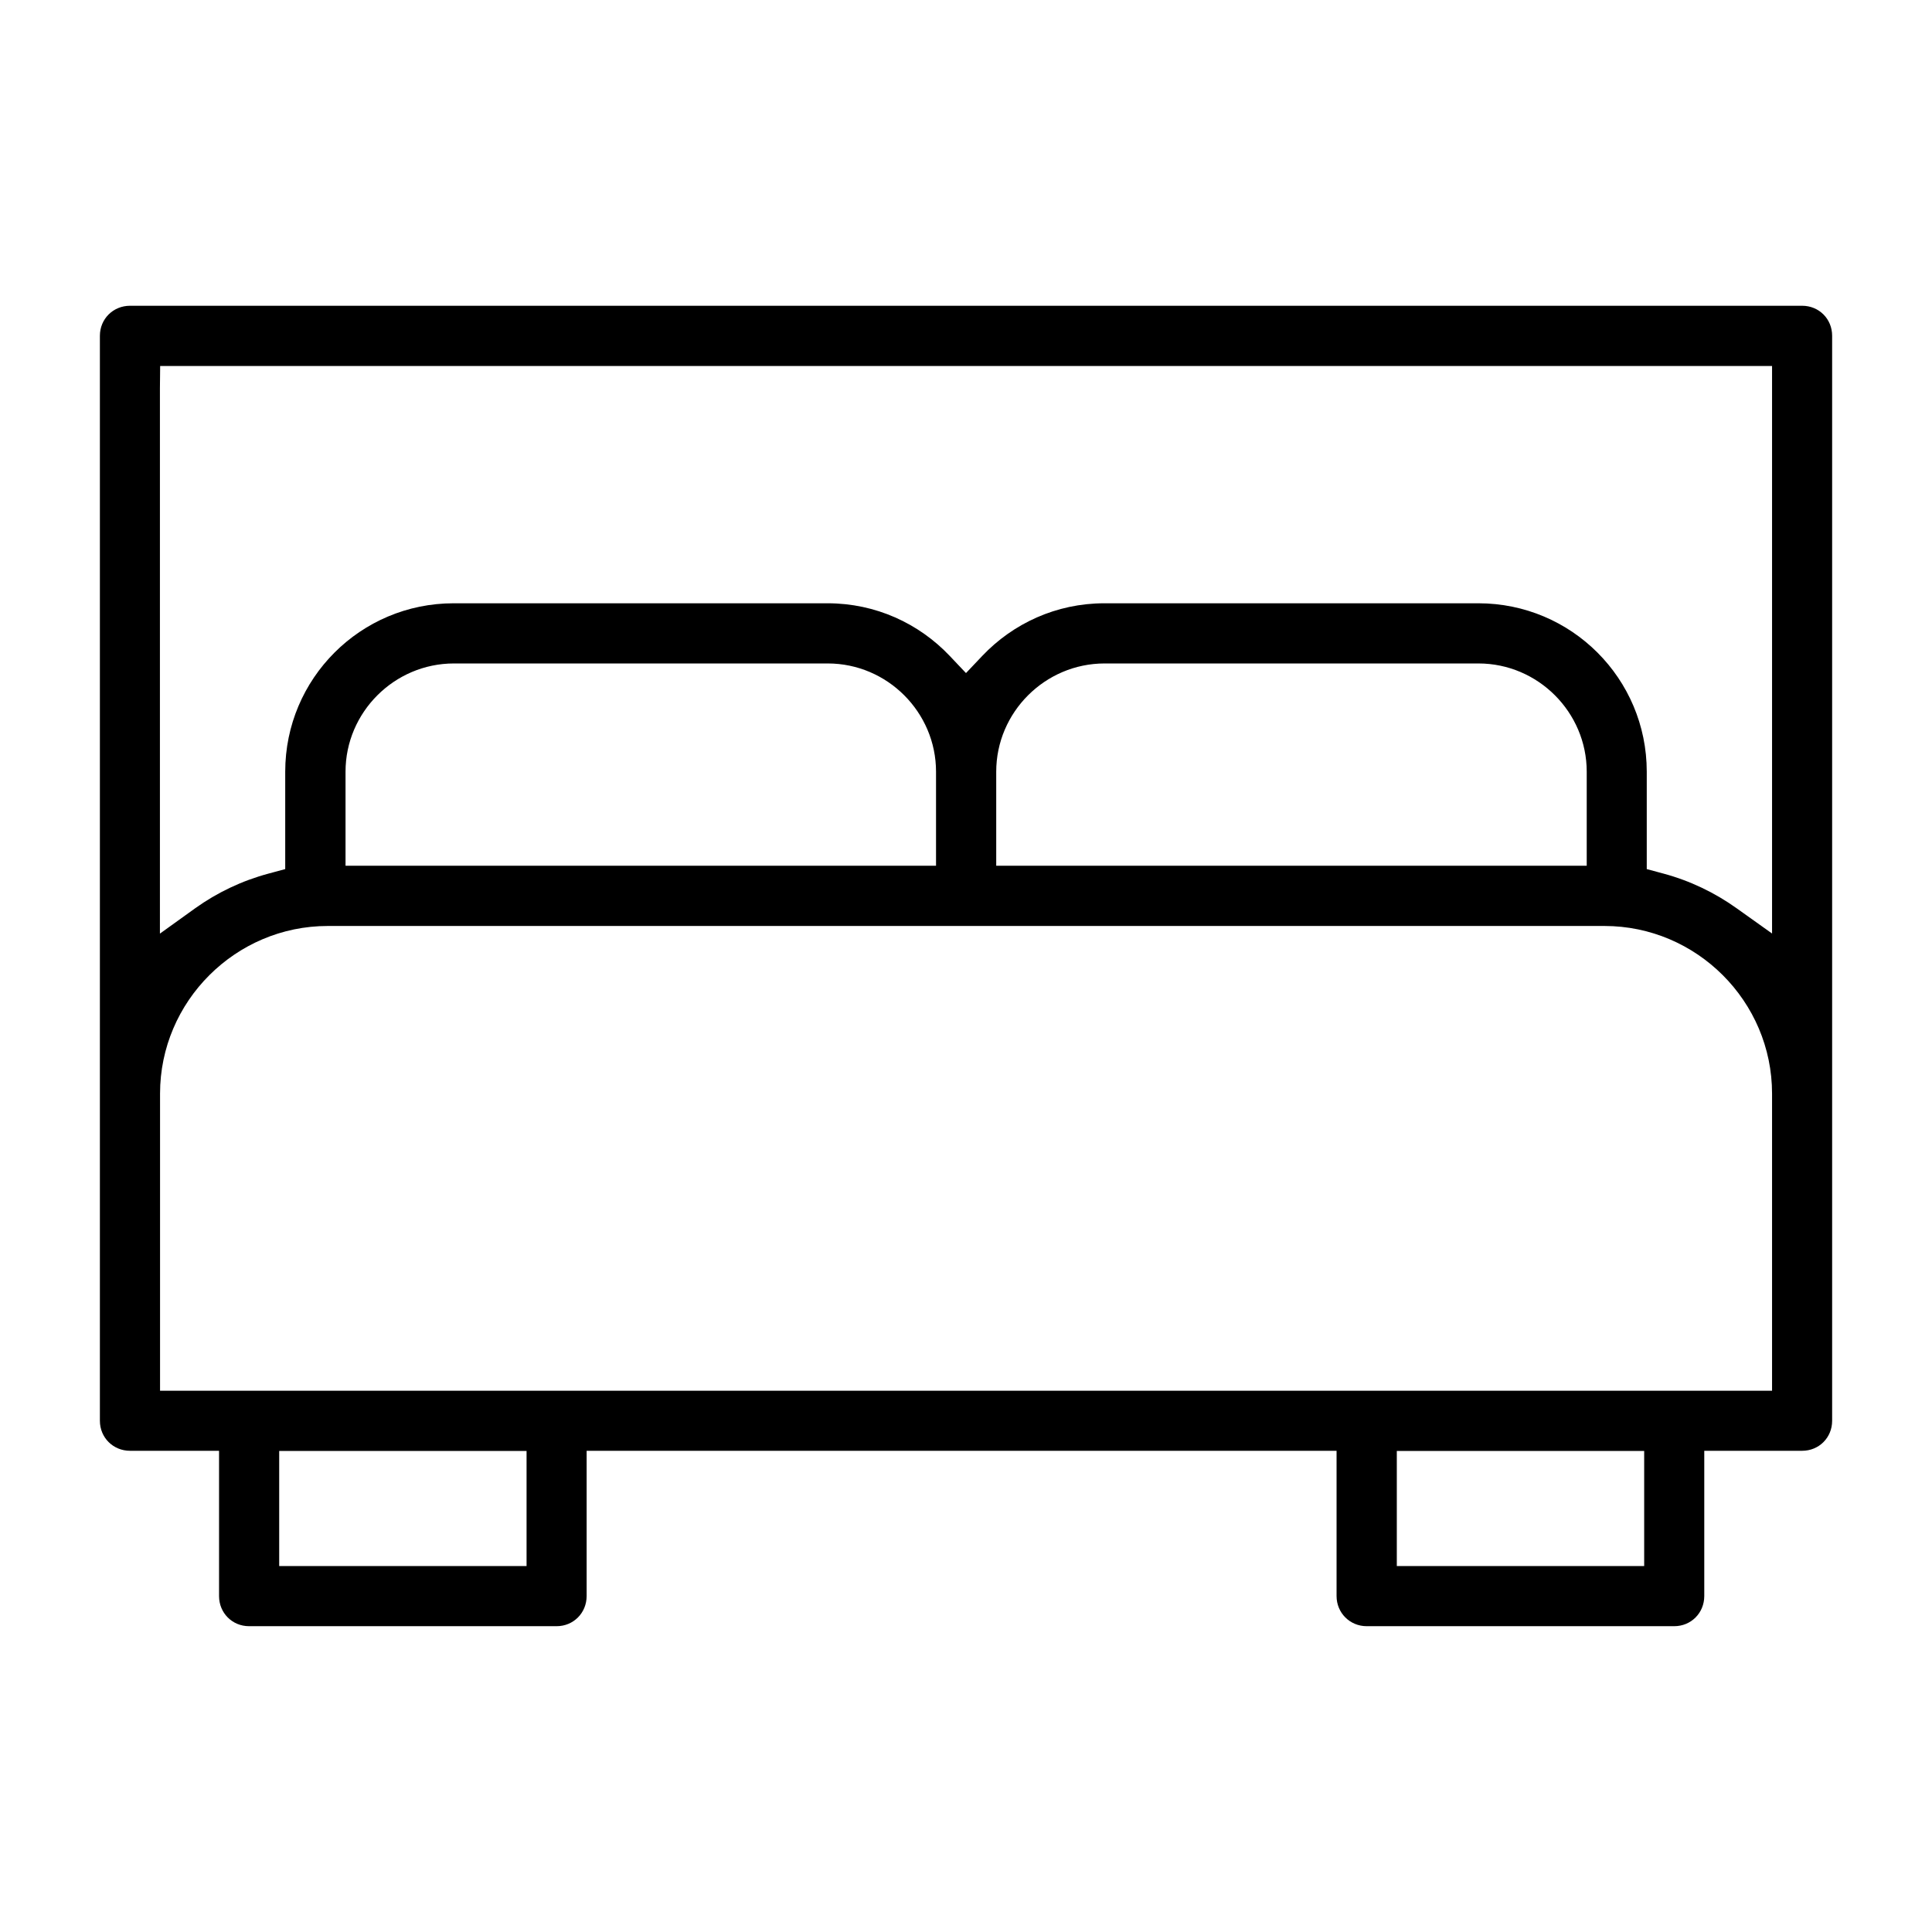
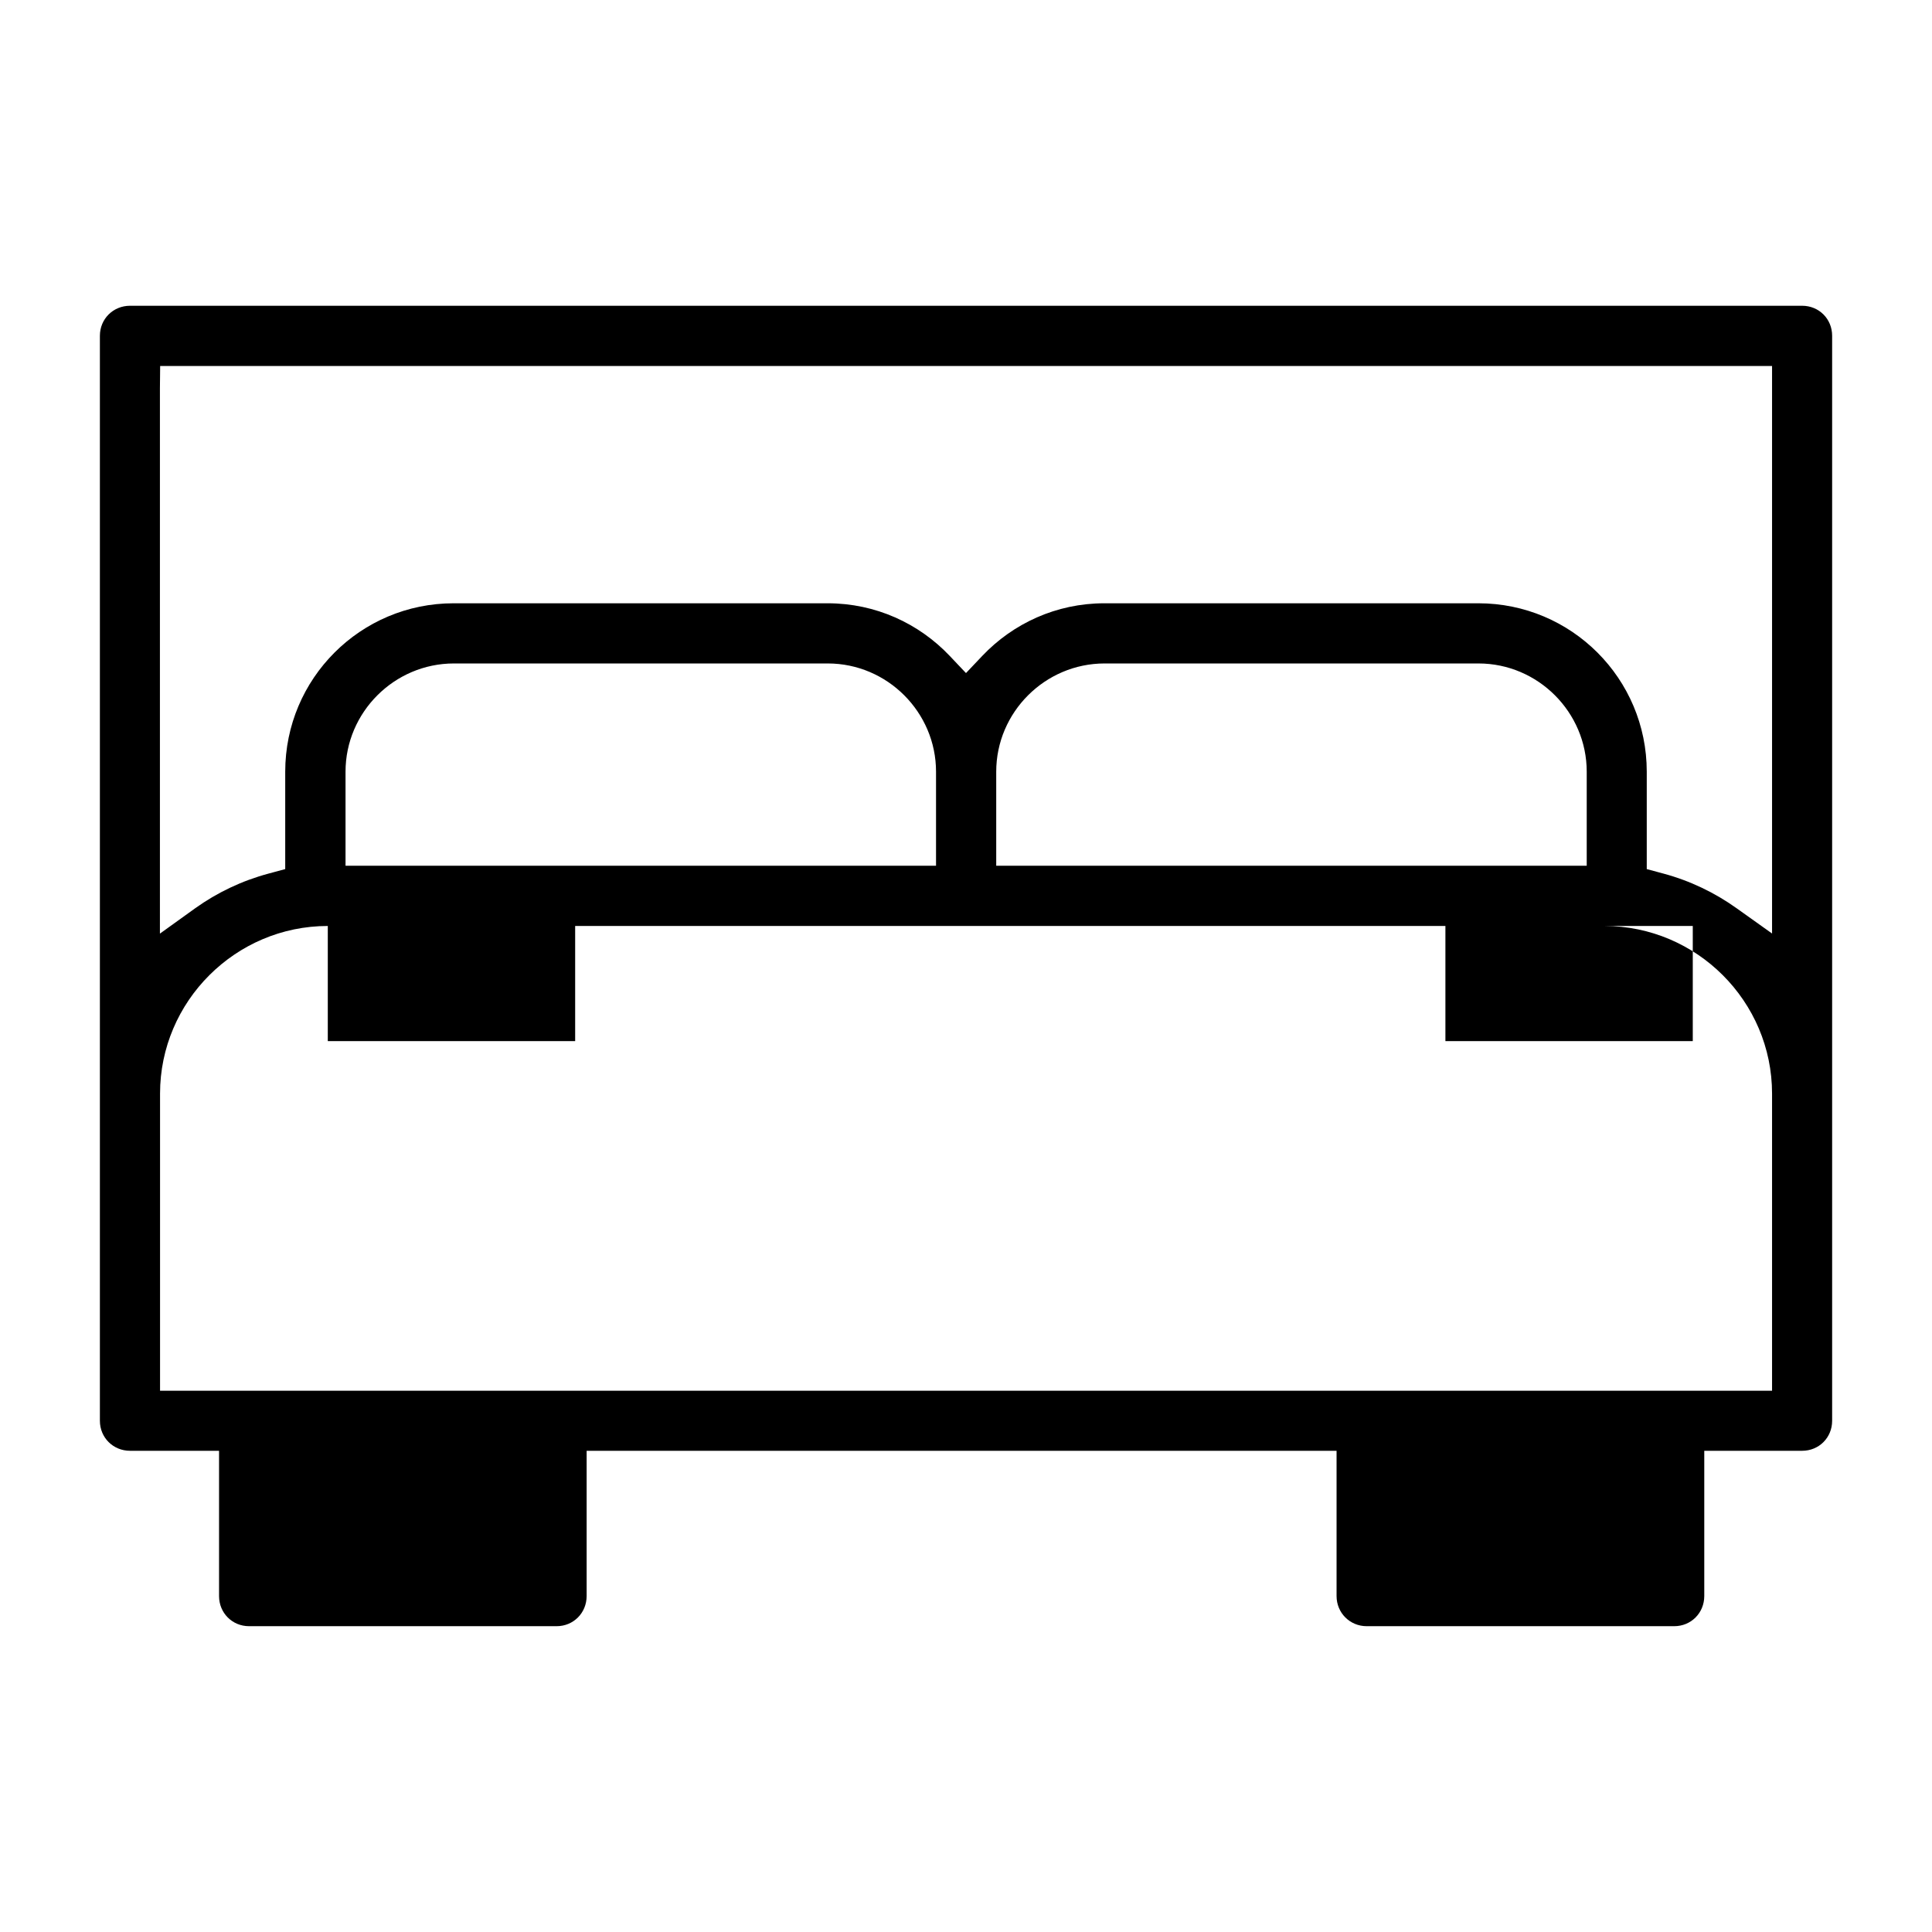
<svg xmlns="http://www.w3.org/2000/svg" fill="#000000" width="800px" height="800px" version="1.1" viewBox="144 144 512 512">
-   <path d="m178.46 225.03c-4.477 0-7.988 3.496-7.988 7.957v287.53c0 4.461 3.512 7.957 7.988 7.957h23.59v38.496c0 4.477 3.496 7.988 7.957 7.988h81.5c4.461 0 7.957-3.512 7.957-7.988v-38.496h198.74v38.496c0 4.461 3.527 7.988 7.988 7.988h81.5c4.461 0 7.957-3.512 7.957-7.988v-38.496h25.93c4.477 0 7.957-3.481 7.957-7.957v-287.53c0-4.477-3.481-7.957-7.957-7.957zm7.984 15.961h427.17v150.4l-9.379-6.684c-5.809-4.148-12.359-7.305-19.426-9.203l-4.402-1.184v-25.812c0-24.672-19.961-44.633-44.633-44.633h-99.102c-12.758 0-24.211 5.363-32.363 13.945l-4.312 4.551-4.312-4.551c-8.148-8.594-19.605-13.945-32.363-13.945h-99.102c-24.672 0-44.633 19.961-44.633 44.633v25.812l-4.402 1.184c-7.066 1.898-13.617 5.023-19.426 9.172l-9.379 6.742v-144.5zm77.824 78.832h99.102c15.766 0 28.688 12.922 28.688 28.688v24.922h-156.49v-24.922c0-15.766 12.949-28.688 28.719-28.688zm172.44 0h99.102c15.766 0 28.688 12.922 28.688 28.688v24.922h-156.49v-24.922c0-15.766 12.949-28.688 28.719-28.688zm-205.84 69.57h338.32c24.449 0 44.426 19.988 44.426 44.426v78.742h-427.2v-78.742c0-24.449 20.02-44.426 44.453-44.426zm-12.879 139.12h65.555v30.512h-65.555zm296.18 0h65.555v30.512h-65.555z" />
+   <path d="m178.46 225.03c-4.477 0-7.988 3.496-7.988 7.957v287.53c0 4.461 3.512 7.957 7.988 7.957h23.59v38.496c0 4.477 3.496 7.988 7.957 7.988h81.5c4.461 0 7.957-3.512 7.957-7.988v-38.496h198.74v38.496c0 4.461 3.527 7.988 7.988 7.988h81.5c4.461 0 7.957-3.512 7.957-7.988v-38.496h25.93c4.477 0 7.957-3.481 7.957-7.957v-287.53c0-4.477-3.481-7.957-7.957-7.957zm7.984 15.961h427.17v150.4l-9.379-6.684c-5.809-4.148-12.359-7.305-19.426-9.203l-4.402-1.184v-25.812c0-24.672-19.961-44.633-44.633-44.633h-99.102c-12.758 0-24.211 5.363-32.363 13.945l-4.312 4.551-4.312-4.551c-8.148-8.594-19.605-13.945-32.363-13.945h-99.102c-24.672 0-44.633 19.961-44.633 44.633v25.812l-4.402 1.184c-7.066 1.898-13.617 5.023-19.426 9.172l-9.379 6.742v-144.5zm77.824 78.832h99.102c15.766 0 28.688 12.922 28.688 28.688v24.922h-156.49v-24.922c0-15.766 12.949-28.688 28.719-28.688zm172.44 0h99.102c15.766 0 28.688 12.922 28.688 28.688v24.922h-156.49v-24.922c0-15.766 12.949-28.688 28.719-28.688zm-205.84 69.57h338.32c24.449 0 44.426 19.988 44.426 44.426v78.742h-427.2v-78.742c0-24.449 20.02-44.426 44.453-44.426zh65.555v30.512h-65.555zm296.18 0h65.555v30.512h-65.555z" />
</svg>